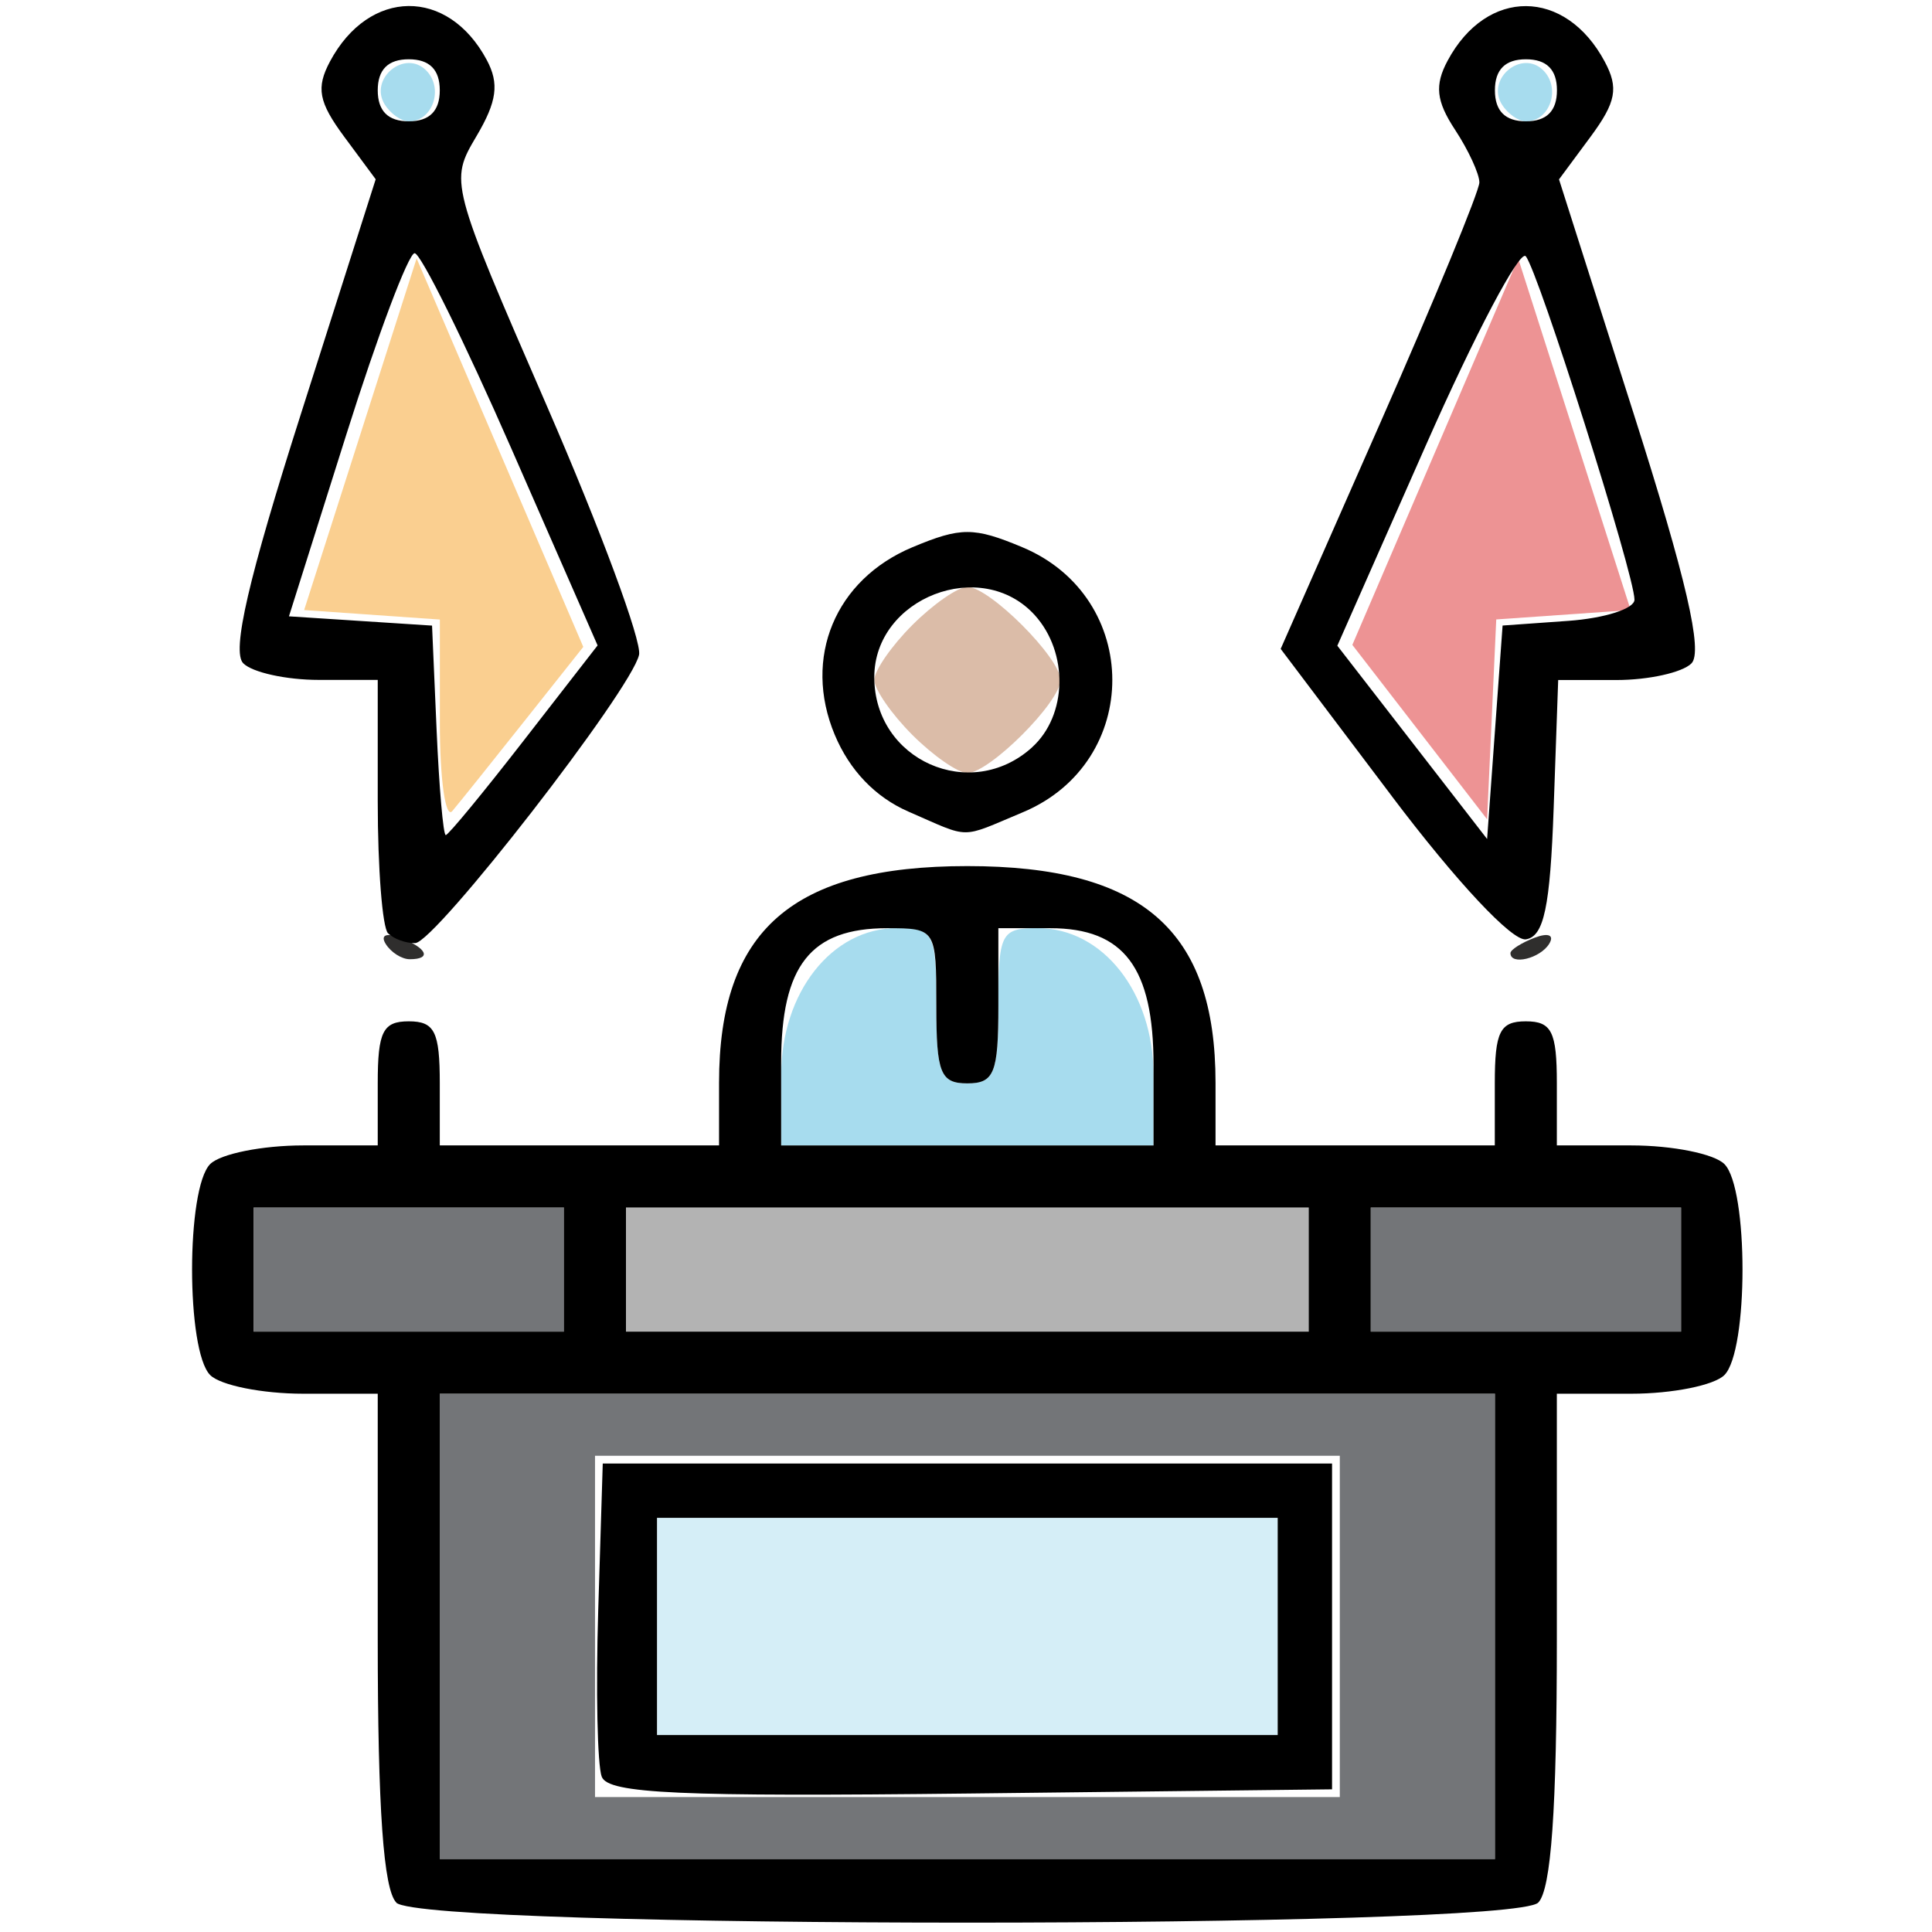
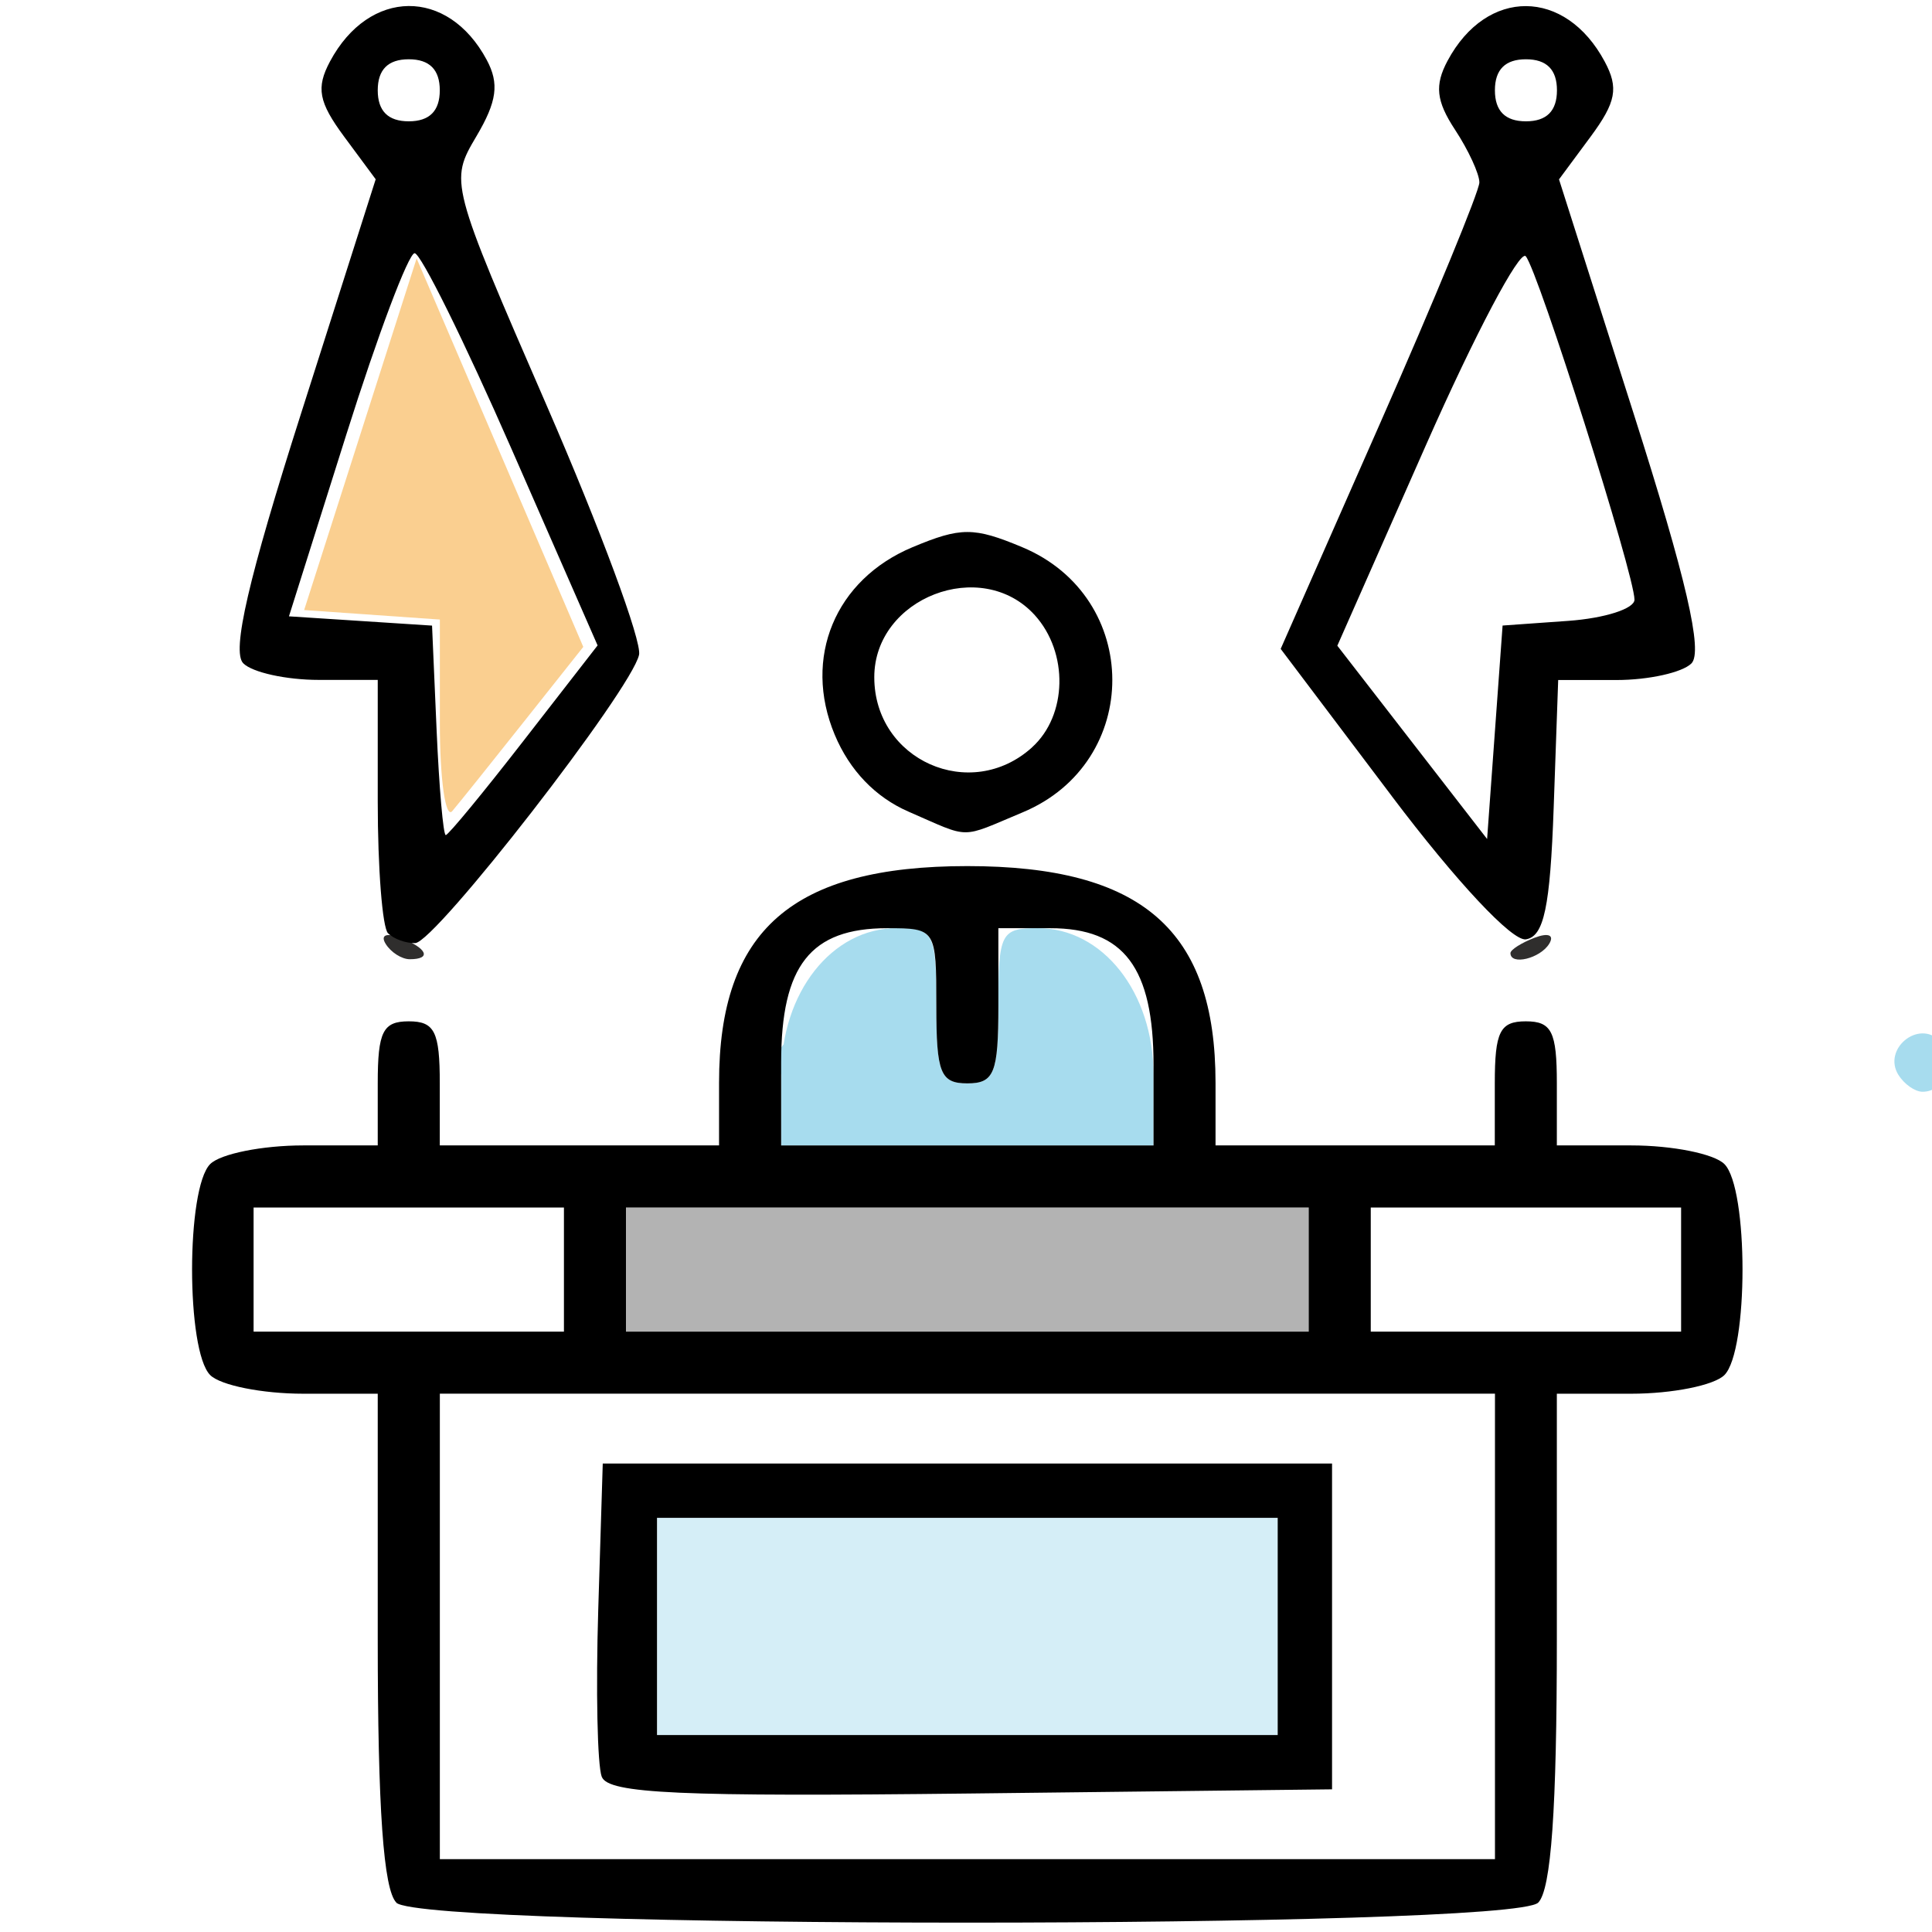
<svg xmlns="http://www.w3.org/2000/svg" xmlns:xlink="http://www.w3.org/1999/xlink" width="33.867mm" height="33.867mm" viewBox="0 0 33.867 33.867" version="1.1" id="svg1" xml:space="preserve">
  <defs id="defs1">
    <color-profile name="sRGB-IEC61966-2.1" xlink:href="../../../../../../../../WINDOWS/system32/spool/drivers/color/sRGB%20Color%20Space%20Profile.icm" id="color-profile2" />
  </defs>
  <g id="layer2" transform="translate(97.986,-164.474)">
    <g id="layer5">
      <g id="g172">
        <rect style="fill:#000000;fill-opacity:0;stroke:none;stroke-width:0.265;stroke-opacity:1" id="rect65660-7-4-7-0-6-2" width="33.867" height="33.867" x="-97.986" y="164.474" />
        <g id="g159" transform="matrix(1.028,0,0,1.028,76.654,-4.844)">
          <path style="fill:#d5eef7" d="m -158.679,192.44 v -1.852 h 5.292 5.292 v 1.852 1.852 h -5.292 -5.292 z" id="path168" />
-           <path style="fill:#a7dcee" d="m -156.562,183.035 c 0,-1.405 0.864,-2.502 1.972,-2.502 0.632,0 0.673,0.082 0.673,1.323 0,1.147 0.071,1.323 0.529,1.323 0.459,0 0.529,-0.176 0.529,-1.323 0,-1.241 0.042,-1.323 0.673,-1.323 1.108,0 1.972,1.096 1.972,2.502 v 1.203 h -3.175 -3.175 z m -6.761,-16.547 c -0.273,-0.441 0.341,-0.947 0.706,-0.582 0.305,0.305 0.114,0.87 -0.294,0.87 -0.128,0 -0.313,-0.129 -0.411,-0.288 z m 19.05,0 c -0.273,-0.441 0.341,-0.947 0.706,-0.582 0.305,0.305 0.114,0.87 -0.294,0.87 -0.128,0 -0.313,-0.129 -0.411,-0.288 z" id="path167" />
+           <path style="fill:#a7dcee" d="m -156.562,183.035 c 0,-1.405 0.864,-2.502 1.972,-2.502 0.632,0 0.673,0.082 0.673,1.323 0,1.147 0.071,1.323 0.529,1.323 0.459,0 0.529,-0.176 0.529,-1.323 0,-1.241 0.042,-1.323 0.673,-1.323 1.108,0 1.972,1.096 1.972,2.502 v 1.203 h -3.175 -3.175 z c -0.273,-0.441 0.341,-0.947 0.706,-0.582 0.305,0.305 0.114,0.87 -0.294,0.87 -0.128,0 -0.313,-0.129 -0.411,-0.288 z m 19.05,0 c -0.273,-0.441 0.341,-0.947 0.706,-0.582 0.305,0.305 0.114,0.87 -0.294,0.87 -0.128,0 -0.313,-0.129 -0.411,-0.288 z" id="path167" />
          <path style="fill:#facf90" d="m -162.383,177.029 v -1.758 l -1.157,-0.081 -1.157,-0.081 0.959,-2.998 0.959,-2.998 1.421,3.312 1.421,3.312 -1.011,1.274 c -0.556,0.701 -1.106,1.388 -1.223,1.526 -0.116,0.138 -0.212,-0.54 -0.212,-1.507 z" id="path166" />
-           <path style="fill:#dbbca8" d="m -154.325,177.239 c -0.357,-0.357 -0.649,-0.779 -0.649,-0.938 0,-0.159 0.292,-0.581 0.649,-0.938 0.357,-0.357 0.779,-0.649 0.938,-0.649 0.375,0 1.587,1.213 1.587,1.587 0,0.375 -1.213,1.587 -1.587,1.587 -0.159,0 -0.581,-0.292 -0.938,-0.649 z" id="path165" />
          <path style="fill:#b3b3b3" d="m -159.208,186.355 v -1.058 h 5.821 5.821 v 1.058 1.058 h -5.821 -5.821 z" id="path164" />
-           <path style="fill:#ed9394" d="m -145.673,177.191 -1.15,-1.488 1.414,-3.295 1.414,-3.295 0.959,2.998 0.959,2.998 -1.146,0.08 -1.146,0.08 -0.078,1.704 -0.078,1.704 z" id="path163" />
-           <path style="fill:#737578" d="m -162.383,192.44 v -3.969 h 8.996 8.996 v 3.969 3.969 h -8.996 -8.996 z m 15.346,0 v -2.91 h -6.35 -6.35 v 2.91 2.91 h 6.35 6.35 z m -18.521,-6.085 v -1.058 h 2.646 2.646 v 1.058 1.058 h -2.646 -2.646 z m 19.05,0 v -1.058 h 2.646 2.646 v 1.058 1.058 h -2.646 -2.646 z" id="path162" />
          <path style="fill:#2f2e2d" d="m -163.307,180.801 c -0.093,-0.15 0.013,-0.194 0.249,-0.104 0.458,0.176 0.542,0.366 0.162,0.366 -0.137,0 -0.322,-0.118 -0.411,-0.262 z m 19.18,0.158 c 0,-0.057 0.185,-0.175 0.411,-0.262 0.235,-0.09 0.342,-0.046 0.249,0.104 -0.155,0.251 -0.66,0.372 -0.66,0.158 z" id="path161" />
          <path style="fill:#000000" d="m -163.124,197.15 c -0.22,-0.22 -0.318,-1.599 -0.318,-4.498 v -4.18 h -1.27 c -0.699,0 -1.413,-0.143 -1.587,-0.318 -0.412,-0.412 -0.412,-3.186 0,-3.598 0.175,-0.175 0.889,-0.318 1.587,-0.318 h 1.27 v -1.058 c 0,-0.882 0.088,-1.058 0.529,-1.058 0.441,0 0.529,0.176 0.529,1.058 v 1.058 h 2.381 2.381 v -1.067 c 0,-2.604 1.251,-3.696 4.233,-3.696 2.982,0 4.233,1.092 4.233,3.696 v 1.067 h 2.381 2.381 v -1.058 c 0,-0.882 0.088,-1.058 0.529,-1.058 0.441,0 0.529,0.176 0.529,1.058 v 1.058 h 1.27 c 0.699,0 1.413,0.143 1.587,0.318 0.412,0.412 0.412,3.186 0,3.598 -0.175,0.175 -0.889,0.318 -1.587,0.318 h -1.27 v 4.18 c 0,2.899 -0.097,4.278 -0.318,4.498 -0.455,0.455 -19.018,0.455 -19.473,0 z m 18.733,-4.71 v -3.969 h -8.996 -8.996 v 3.969 3.969 h 8.996 8.996 z m -15.231,2.565 c -0.075,-0.196 -0.102,-1.478 -0.06,-2.849 l 0.077,-2.494 h 6.218 6.218 v 2.778 2.778 l -6.158,0.071 c -4.961,0.057 -6.185,0.002 -6.294,-0.284 z m 11.526,-2.565 v -1.852 h -5.292 -5.292 v 1.852 1.852 h 5.292 5.292 z m -12.171,-6.085 v -1.058 h -2.646 -2.646 v 1.058 1.058 h 2.646 2.646 z m 12.7,0 v -1.058 h -5.821 -5.821 v 1.058 1.058 h 5.821 5.821 z m 6.35,0 v -1.058 h -2.646 -2.646 v 1.058 1.058 h 2.646 2.646 z m -8.996,-3.485 c 0,-1.666 -0.505,-2.336 -1.761,-2.336 h -0.885 v 1.323 c 0,1.147 -0.071,1.323 -0.529,1.323 -0.459,0 -0.529,-0.176 -0.529,-1.323 0,-1.309 -0.009,-1.323 -0.839,-1.323 -1.305,0 -1.807,0.636 -1.807,2.29 v 1.414 h 3.175 3.175 z m -13.053,-2.248 c -0.097,-0.097 -0.176,-1.109 -0.176,-2.249 v -2.073 h -1.005 c -0.553,0 -1.133,-0.127 -1.288,-0.283 -0.201,-0.201 0.086,-1.441 0.988,-4.268 l 1.27,-3.986 -0.538,-0.727 c -0.436,-0.59 -0.481,-0.832 -0.241,-1.282 0.668,-1.249 2.011,-1.262 2.672,-0.027 0.217,0.405 0.176,0.709 -0.176,1.304 -0.457,0.774 -0.454,0.788 1.203,4.6 0.914,2.103 1.621,4.012 1.571,4.241 -0.129,0.598 -3.474,4.906 -3.817,4.916 -0.158,0.005 -0.366,-0.071 -0.463,-0.168 z m 2.317,-3.293 1.256,-1.617 -1.465,-3.344 c -0.806,-1.839 -1.55,-3.344 -1.655,-3.344 -0.104,0 -0.629,1.393 -1.166,3.096 l -0.977,3.096 1.22,0.079 1.22,0.079 0.078,1.786 c 0.043,0.982 0.113,1.786 0.156,1.786 0.043,0 0.643,-0.728 1.333,-1.617 z m -1.435,-11.083 c 0,-0.353 -0.176,-0.529 -0.529,-0.529 -0.353,0 -0.529,0.176 -0.529,0.529 0,0.353 0.176,0.529 0.529,0.529 0.353,0 0.529,-0.176 0.529,-0.529 z m 16.231,12.032 -1.892,-2.507 1.694,-3.844 c 0.932,-2.114 1.694,-3.964 1.694,-4.11 0,-0.146 -0.187,-0.552 -0.416,-0.9 -0.321,-0.489 -0.349,-0.758 -0.126,-1.175 0.668,-1.248 2.007,-1.241 2.679,0.014 0.241,0.45 0.195,0.692 -0.241,1.282 l -0.538,0.727 1.27,3.986 c 0.901,2.827 1.188,4.068 0.988,4.268 -0.155,0.155 -0.73,0.283 -1.277,0.283 h -0.995 l -0.077,2.18 c -0.06,1.693 -0.166,2.194 -0.474,2.242 -0.232,0.036 -1.185,-0.982 -2.289,-2.445 z m 3.017,-2.985 c 0.618,-0.045 1.124,-0.207 1.124,-0.361 0,-0.424 -1.643,-5.613 -1.854,-5.856 -0.102,-0.117 -0.866,1.329 -1.699,3.214 l -1.514,3.427 1.277,1.648 1.277,1.648 0.132,-1.82 0.132,-1.82 z m -0.198,-9.047 c 0,-0.353 -0.176,-0.529 -0.529,-0.529 -0.353,0 -0.529,0.176 -0.529,0.529 0,0.353 0.176,0.529 0.529,0.529 0.353,0 0.529,-0.176 0.529,-0.529 z m -11.056,12.301 c -0.566,-0.246 -1.006,-0.704 -1.26,-1.313 -0.547,-1.31 0.007,-2.645 1.327,-3.197 0.825,-0.345 1.046,-0.345 1.871,0 2.044,0.854 2.049,3.668 0.008,4.521 -1.089,0.455 -0.87,0.456 -1.946,-0.011 z m 2.106,-1.098 c 0.602,-0.545 0.624,-1.614 0.046,-2.253 -0.909,-1.004 -2.737,-0.297 -2.737,1.058 0,1.415 1.642,2.145 2.691,1.196 z" id="path160" />
        </g>
      </g>
    </g>
  </g>
</svg>